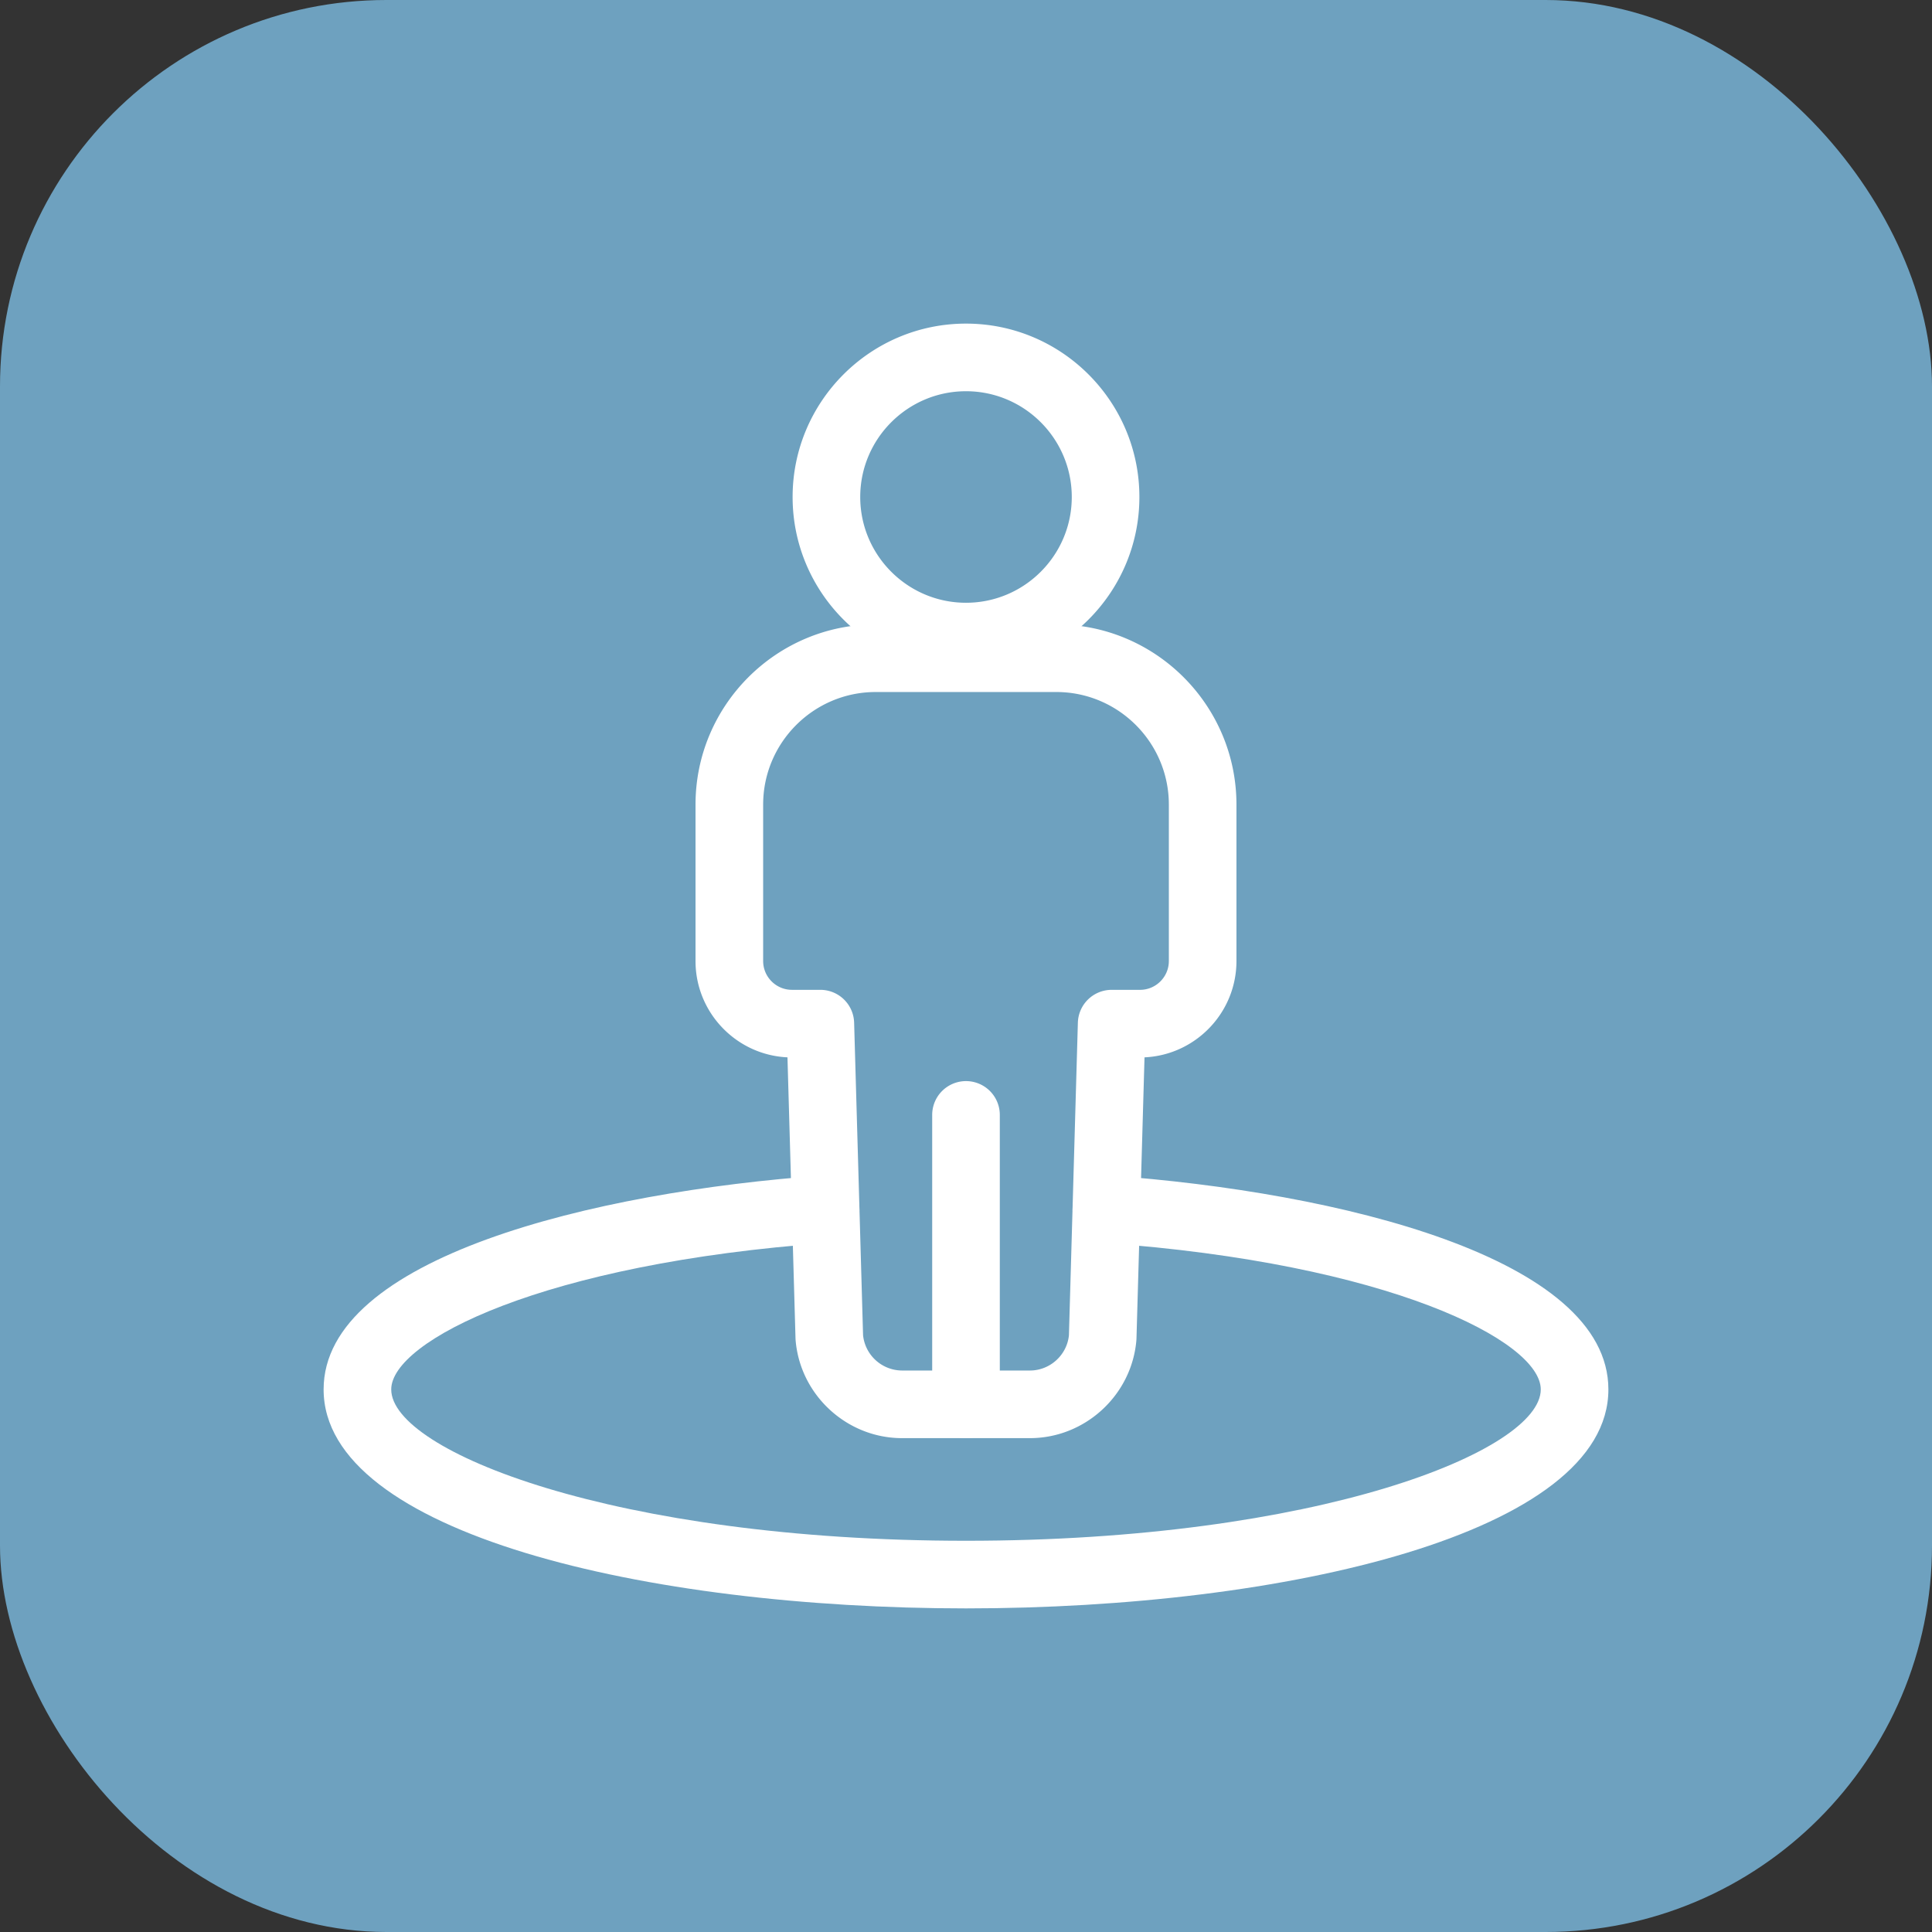
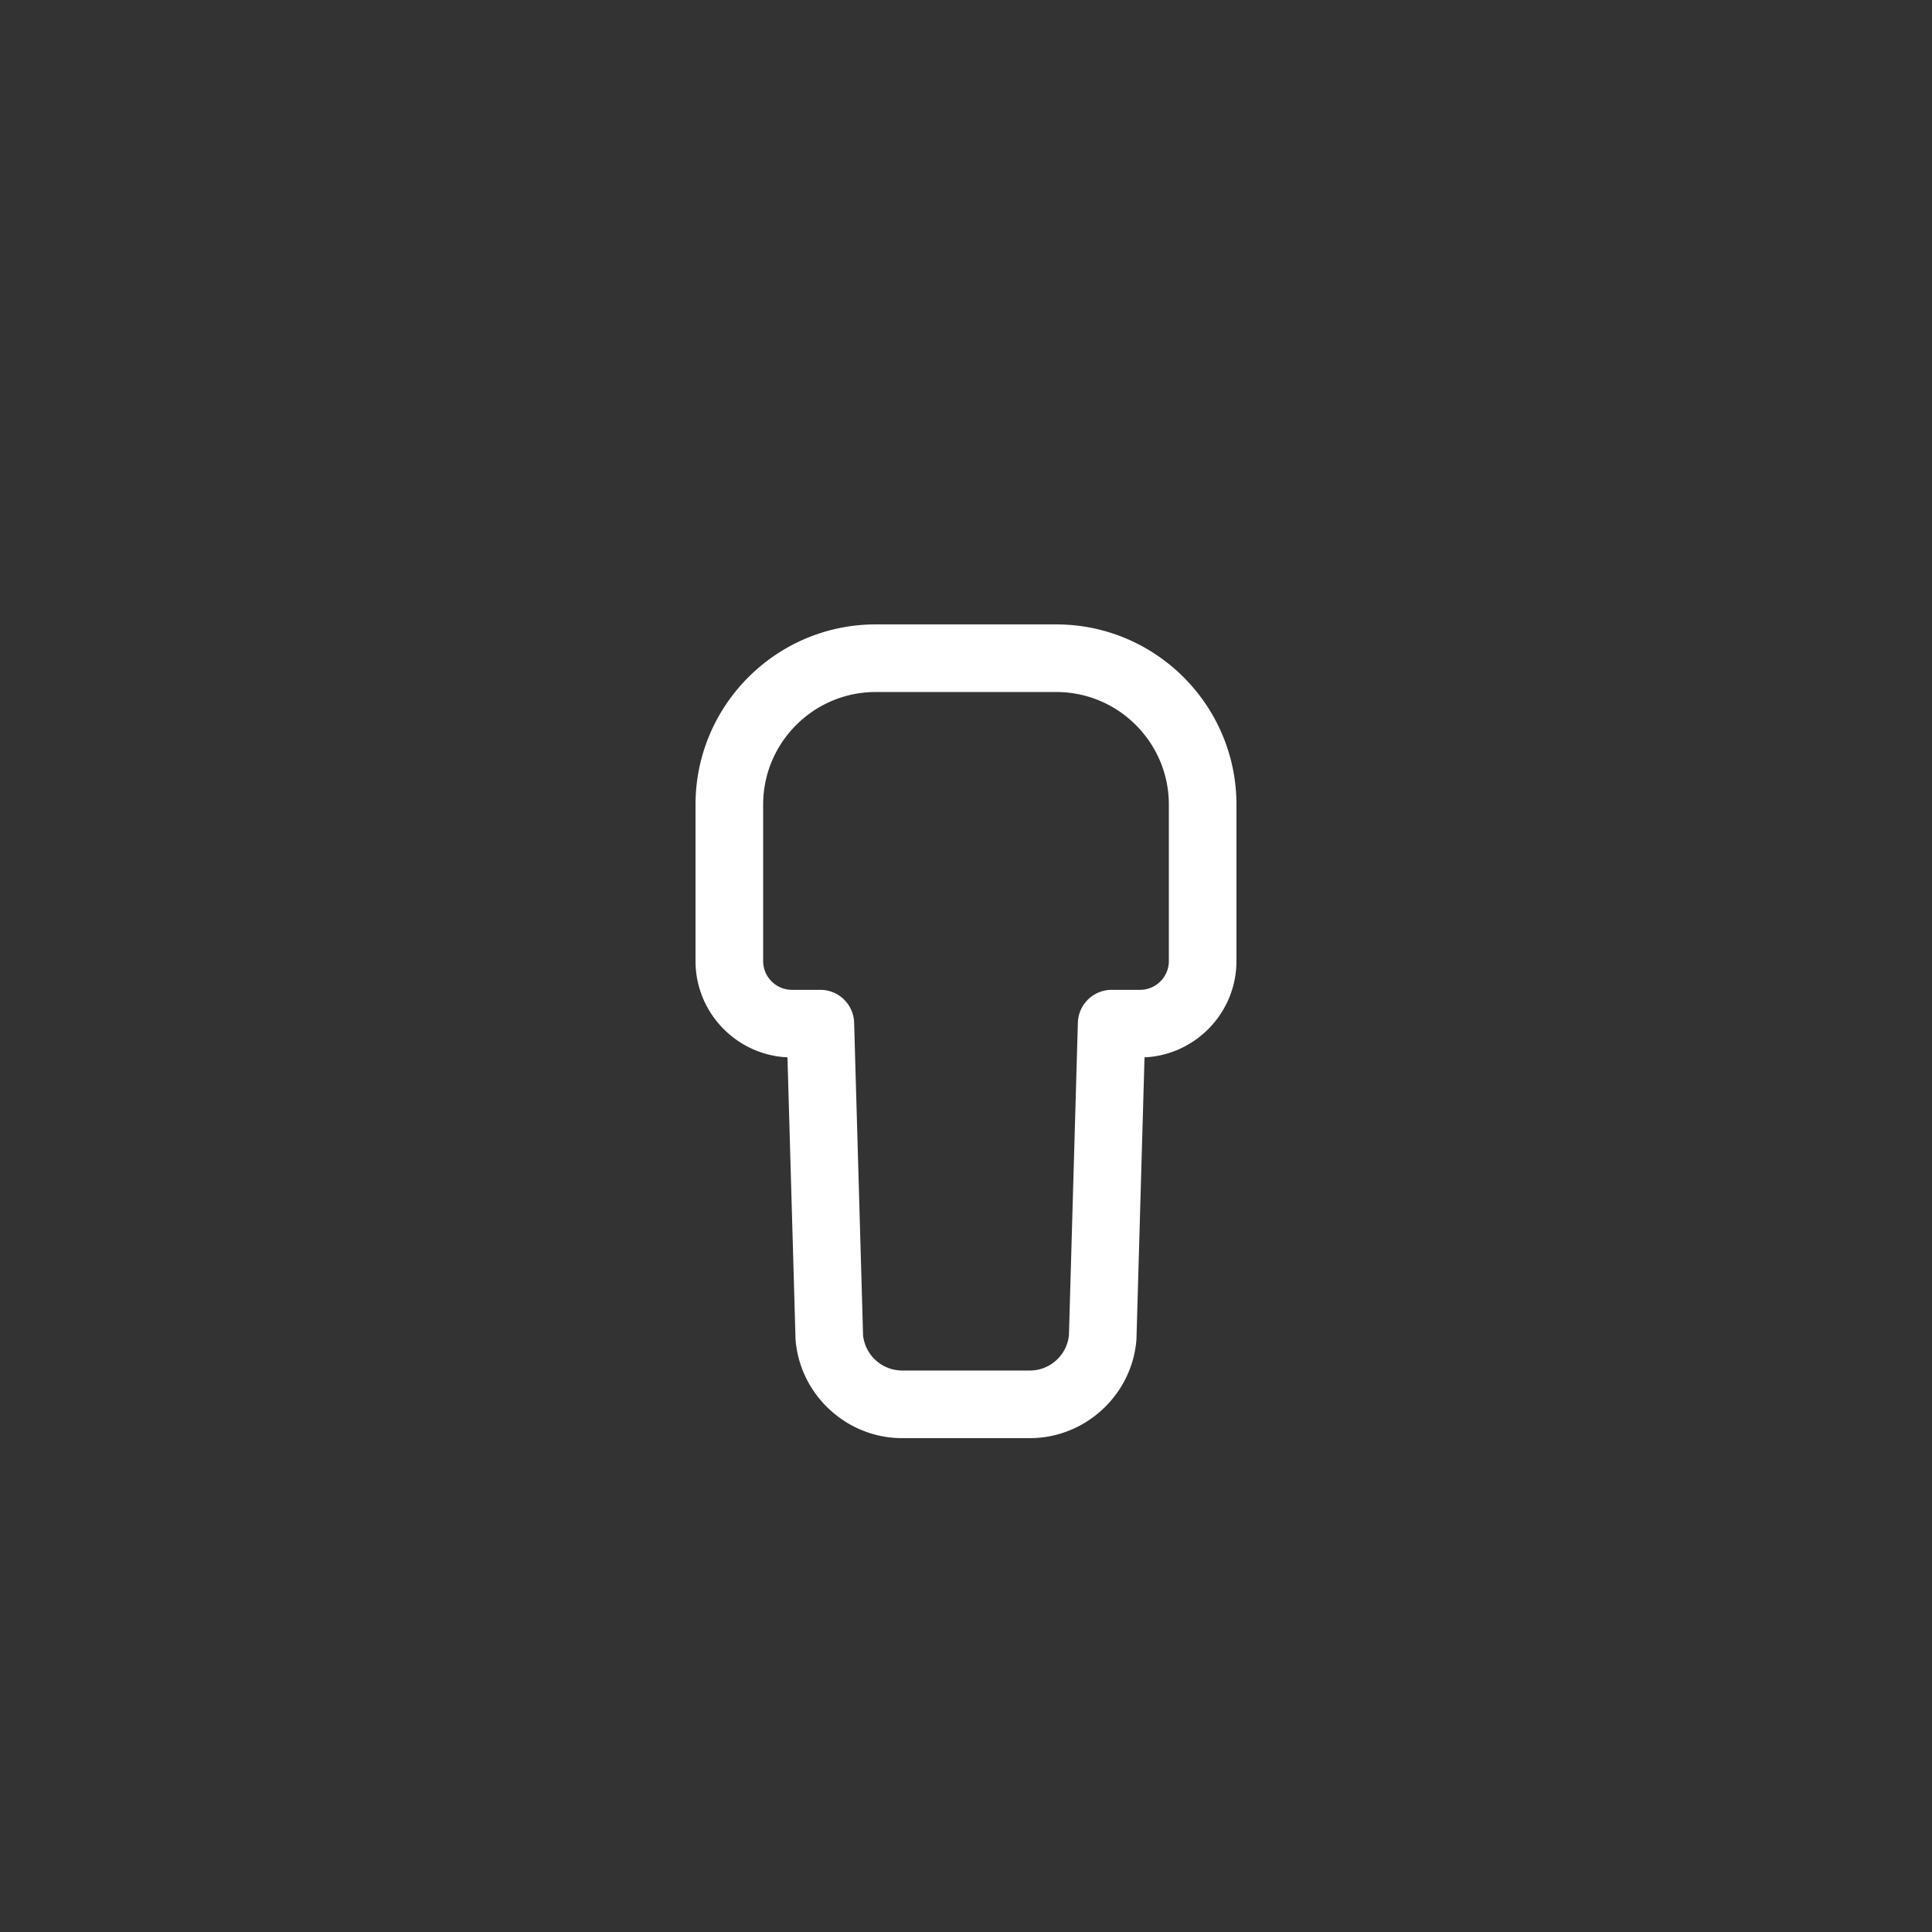
<svg xmlns="http://www.w3.org/2000/svg" width="512" height="512" x="0" y="0" viewBox="0 0 100 100" style="enable-background:new 0 0 512 512" xml:space="preserve" class="">
  <rect x="0" y="0" width="100" height="100" fill="#333333" stroke="none" />
-   <rect width="100" height="100" rx="20" ry="20" fill="#6ea1bf" />
  <g transform="matrix(0.7,0,0,0.7,15,15)">
    <g fill="#f49a58">
-       <path d="M50 97.5c-23.604 0-47.5-5.562-47.5-16.19 0-9.729 19.9-14.604 36.941-15.823 1.357-.106 2.574.937 2.672 2.315s-.937 2.574-2.314 2.672C18.725 71.98 7.5 77.735 7.5 81.31 7.5 85.872 24.057 92.5 50 92.5s42.5-6.628 42.5-11.19c0-3.575-11.225-9.329-32.299-10.836-1.377-.098-2.413-1.294-2.314-2.672s1.284-2.421 2.672-2.315C77.599 66.707 97.5 71.581 97.5 81.31 97.5 91.938 73.604 97.5 50 97.5z" fill="#ffffff" opacity="1" data-original="#f49a58" class="" />
      <path d="M54.73 84.911h-9.46c-4.083 0-7.54-3.187-7.87-7.257a2.86 2.86 0 0 1-.007-.13l-.594-20.77C33.02 56.58 30 53.453 30 49.633V38.065c0-7.346 5.978-13.324 13.325-13.324h13.348c7.347 0 13.325 5.978 13.325 13.324v11.567c0 3.82-3.02 6.948-6.798 7.123l-.594 20.768a2.86 2.86 0 0 1-.006.131c-.331 4.07-3.789 7.257-7.872 7.257zm-12.341-7.606a2.912 2.912 0 0 0 2.882 2.606h9.458c1.48 0 2.735-1.14 2.882-2.606l.661-23.114a2.5 2.5 0 0 1 2.5-2.428h2.096c1.175 0 2.131-.956 2.131-2.131V38.065c0-4.59-3.734-8.324-8.325-8.324H43.326c-4.59 0-8.325 3.735-8.325 8.324v11.567c0 1.175.956 2.13 2.13 2.13h2.098a2.5 2.5 0 0 1 2.499 2.43z" fill="#ffffff" opacity="1" data-original="#f49a58" class="" />
-       <path d="M50 28.142c-7.07 0-12.821-5.751-12.821-12.82S42.93 2.5 50 2.5s12.821 5.752 12.821 12.821S57.07 28.141 50 28.141zM50 7.5c-4.313 0-7.821 3.509-7.821 7.821s3.508 7.82 7.821 7.82c4.312 0 7.821-3.507 7.821-7.82S54.312 7.5 50 7.5zM50 84.911a2.5 2.5 0 0 1-2.5-2.5v-21.4a2.5 2.5 0 1 1 5 0v21.4a2.5 2.5 0 0 1-2.5 2.5z" fill="#ffffff" opacity="1" data-original="#f49a58" class="" />
    </g>
  </g>
</svg>